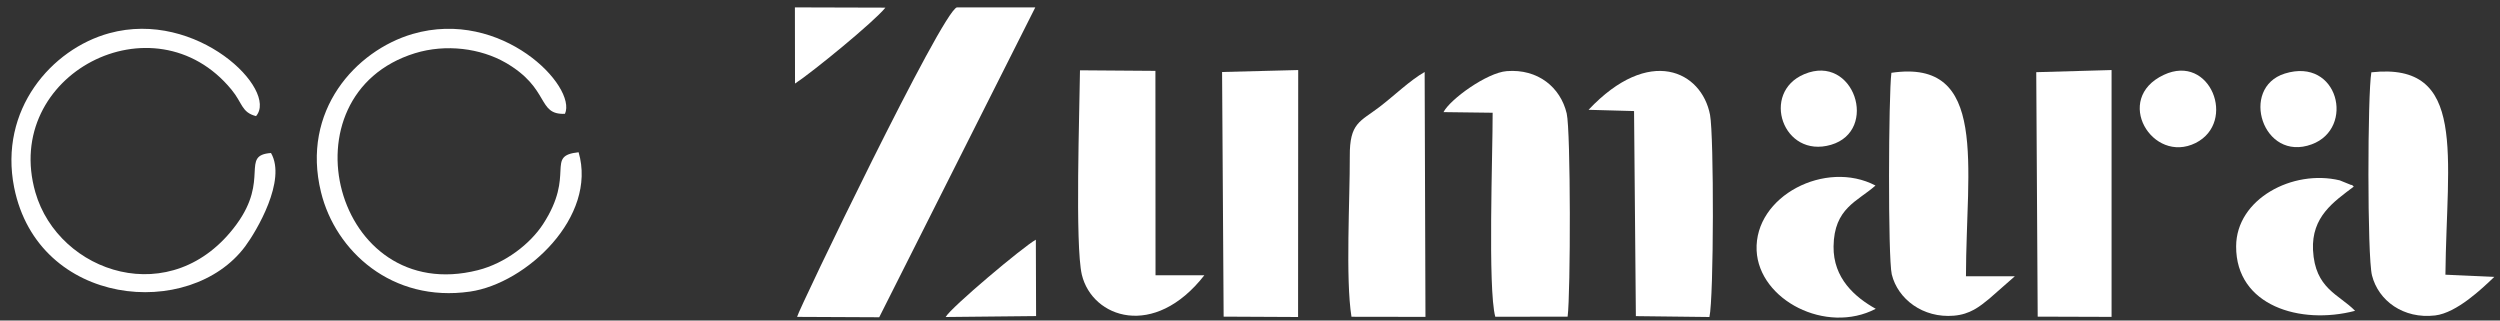
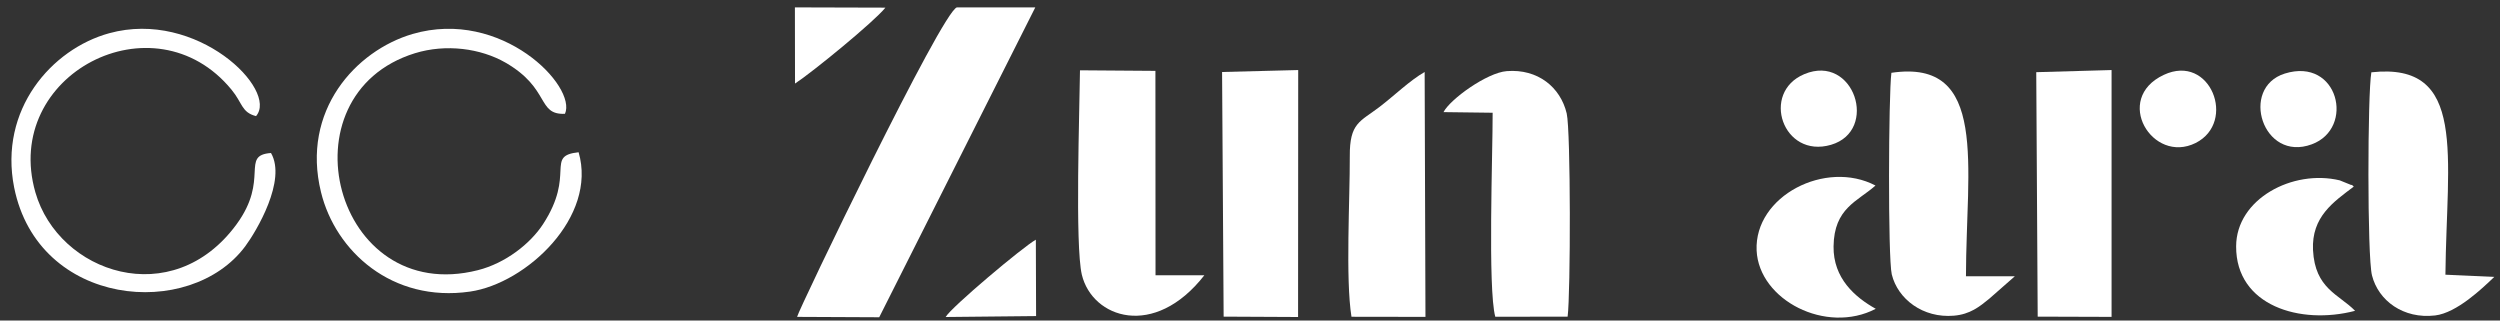
<svg xmlns="http://www.w3.org/2000/svg" width="156px" height="20px" viewBox="0 0 156 20">
  <rect x="0" y="0" width="156" height="20" fill="#333333" stroke="none" />
  <g id="surface1">
    <path style=" stroke:none;fill-rule:evenodd;fill:rgb(100%,100%,100%);fill-opacity:1;" d="M 64.602 0.461 L 59.711 0.461 C 58.797 0.68 49.809 19.367 49.738 19.773 L 54.863 19.797 Z M 64.602 0.461 " />
    <path style=" stroke:none;fill-rule:evenodd;fill:rgb(100%,100%,100%);fill-opacity:1;" d="M 90.074 6.996 L 93.141 7.035 C 93.148 9.57 92.832 18 93.305 19.766 L 97.82 19.758 C 98.008 18.316 98.016 8.16 97.762 7.078 C 97.375 5.449 95.965 4.285 94.023 4.438 C 92.777 4.535 90.488 6.195 90.074 6.996 Z M 90.074 6.996 " />
-     <path style=" stroke:none;fill-rule:evenodd;fill:rgb(100%,100%,100%);fill-opacity:1;" d="M 99.125 6.852 L 101.965 6.93 L 102.078 19.727 L 106.668 19.781 C 106.945 18.551 106.953 8.5 106.707 7.168 C 106.184 4.438 102.922 2.824 99.125 6.852 Z M 99.125 6.852 " />
    <path style=" stroke:none;fill-rule:evenodd;fill:rgb(100%,100%,100%);fill-opacity:1;" d="M 67.391 4.387 C 67.367 6.844 67.074 15.312 67.508 17.148 C 68.164 19.848 72.023 21.184 75.152 17.176 L 72.105 17.176 L 72.098 4.422 Z M 67.391 4.387 " />
    <path style=" stroke:none;fill-rule:evenodd;fill:rgb(100%,100%,100%);fill-opacity:1;" d="M 147.973 4.512 C 147.734 5.84 147.711 16.008 148.012 17.184 C 148.41 18.762 149.973 19.918 151.953 19.684 C 153.301 19.523 154.883 18.008 155.645 17.277 L 152.594 17.141 C 152.668 9.723 153.973 3.855 147.973 4.512 Z M 147.973 4.512 " />
    <path style=" stroke:none;fill-rule:evenodd;fill:rgb(100%,100%,100%);fill-opacity:1;" d="M 76.355 19.758 L 81 19.781 L 81.008 4.371 L 76.258 4.492 Z M 76.355 19.758 " />
    <path style=" stroke:none;fill-rule:evenodd;fill:rgb(100%,100%,100%);fill-opacity:1;" d="M 118.023 4.543 C 117.844 5.934 117.801 16.074 118.047 17.125 C 118.426 18.664 119.992 19.863 121.922 19.699 C 122.938 19.613 123.527 19.133 124.129 18.641 L 125.727 17.238 L 122.676 17.238 C 122.684 10.379 124.105 3.645 118.023 4.543 Z M 118.023 4.543 " />
    <path style=" stroke:none;fill-rule:evenodd;fill:rgb(100%,100%,100%);fill-opacity:1;" d="M 127.152 19.758 L 131.762 19.773 L 131.762 4.371 L 127.062 4.504 Z M 127.152 19.758 " />
    <path style=" stroke:none;fill-rule:evenodd;fill:rgb(100%,100%,100%);fill-opacity:1;" d="M 88.898 4.492 C 87.965 5.027 87.035 5.941 86.102 6.656 C 84.871 7.602 84.211 7.645 84.227 9.758 C 84.238 12.391 83.953 17.402 84.332 19.766 L 88.949 19.773 Z M 88.898 4.492 " />
    <path style=" stroke:none;fill-rule:evenodd;fill:rgb(100%,100%,100%);fill-opacity:1;" d="M 16.91 9.547 C 14.98 9.691 16.836 11.164 14.758 14 C 10.754 19.465 3.656 17.043 2.207 12 C 0.105 4.664 9.609 -0.293 14.445 5.594 C 15.141 6.438 15.066 7.012 15.977 7.246 C 17.387 5.613 12.293 0.566 6.812 2.074 C 3.219 3.062 -0.082 6.844 0.883 11.699 C 2.383 19.168 11.855 20.008 15.305 15.367 C 16 14.43 17.898 11.246 16.91 9.547 Z M 16.91 9.547 " />
    <path style=" stroke:none;fill-rule:evenodd;fill:rgb(100%,100%,100%);fill-opacity:1;" d="M 36.105 9.5 C 33.988 9.727 35.941 10.836 33.883 13.992 C 33.09 15.207 31.547 16.422 29.82 16.859 C 20.852 19.133 17.492 5.918 25.895 3.32 C 27.84 2.723 29.996 3.02 31.547 3.91 C 34.352 5.531 33.492 7.176 35.254 7.102 C 36.016 5.395 31.305 0.5 25.742 2.121 C 22.195 3.164 18.781 6.906 20.031 11.992 C 20.93 15.668 24.461 18.898 29.332 18.195 C 32.852 17.684 37.281 13.531 36.105 9.5 Z M 36.105 9.5 " />
    <path style=" stroke:none;fill-rule:evenodd;fill:rgb(100%,100%,100%);fill-opacity:1;" d="M 117.047 19.27 C 115.758 18.551 114.387 17.367 114.414 15.375 C 114.445 12.98 115.906 12.574 117.031 11.578 C 113.926 9.945 109.465 12.227 109.613 15.629 C 109.758 18.723 113.949 20.883 117.047 19.27 Z M 117.047 19.27 " />
    <path style=" stroke:none;fill-rule:evenodd;fill:rgb(100%,100%,100%);fill-opacity:1;" d="M 146.957 19.395 C 145.953 18.363 144.453 18.023 144.332 15.602 C 144.234 13.523 145.613 12.598 146.875 11.645 C 146.828 11.609 146.746 11.496 146.723 11.547 L 146 11.254 C 143.066 10.551 139.539 12.414 139.535 15.375 C 139.52 19.078 143.535 20.293 146.957 19.395 Z M 146.957 19.395 " />
    <path style=" stroke:none;fill-rule:evenodd;fill:rgb(100%,100%,100%);fill-opacity:1;" d="M 142.57 4.59 C 139.738 5.48 141.191 10.145 144.258 9.004 C 146.973 8 145.918 3.547 142.57 4.59 Z M 142.57 4.59 " />
    <path style=" stroke:none;fill-rule:evenodd;fill:rgb(100%,100%,100%);fill-opacity:1;" d="M 112.59 4.625 C 109.848 5.773 111.25 9.918 114.258 9.035 C 117.258 8.152 115.695 3.328 112.59 4.625 Z M 112.59 4.625 " />
    <path style=" stroke:none;fill-rule:evenodd;fill:rgb(100%,100%,100%);fill-opacity:1;" d="M 135.02 4.672 C 131.832 6.168 134.312 10.266 137.008 8.922 C 139.594 7.621 137.93 3.305 135.02 4.672 Z M 135.02 4.672 " />
    <path style=" stroke:none;fill-rule:evenodd;fill:rgb(100%,100%,100%);fill-opacity:1;" d="M 64.637 14.957 C 63.832 15.402 59.332 19.191 59.008 19.781 L 64.652 19.723 Z M 64.637 14.957 " />
    <path style=" stroke:none;fill-rule:evenodd;fill:rgb(100%,100%,100%);fill-opacity:1;" d="M 49.609 5.215 C 50.711 4.492 54.523 1.375 55.25 0.477 L 49.602 0.461 Z M 49.609 5.215 " />
  </g>
</svg>